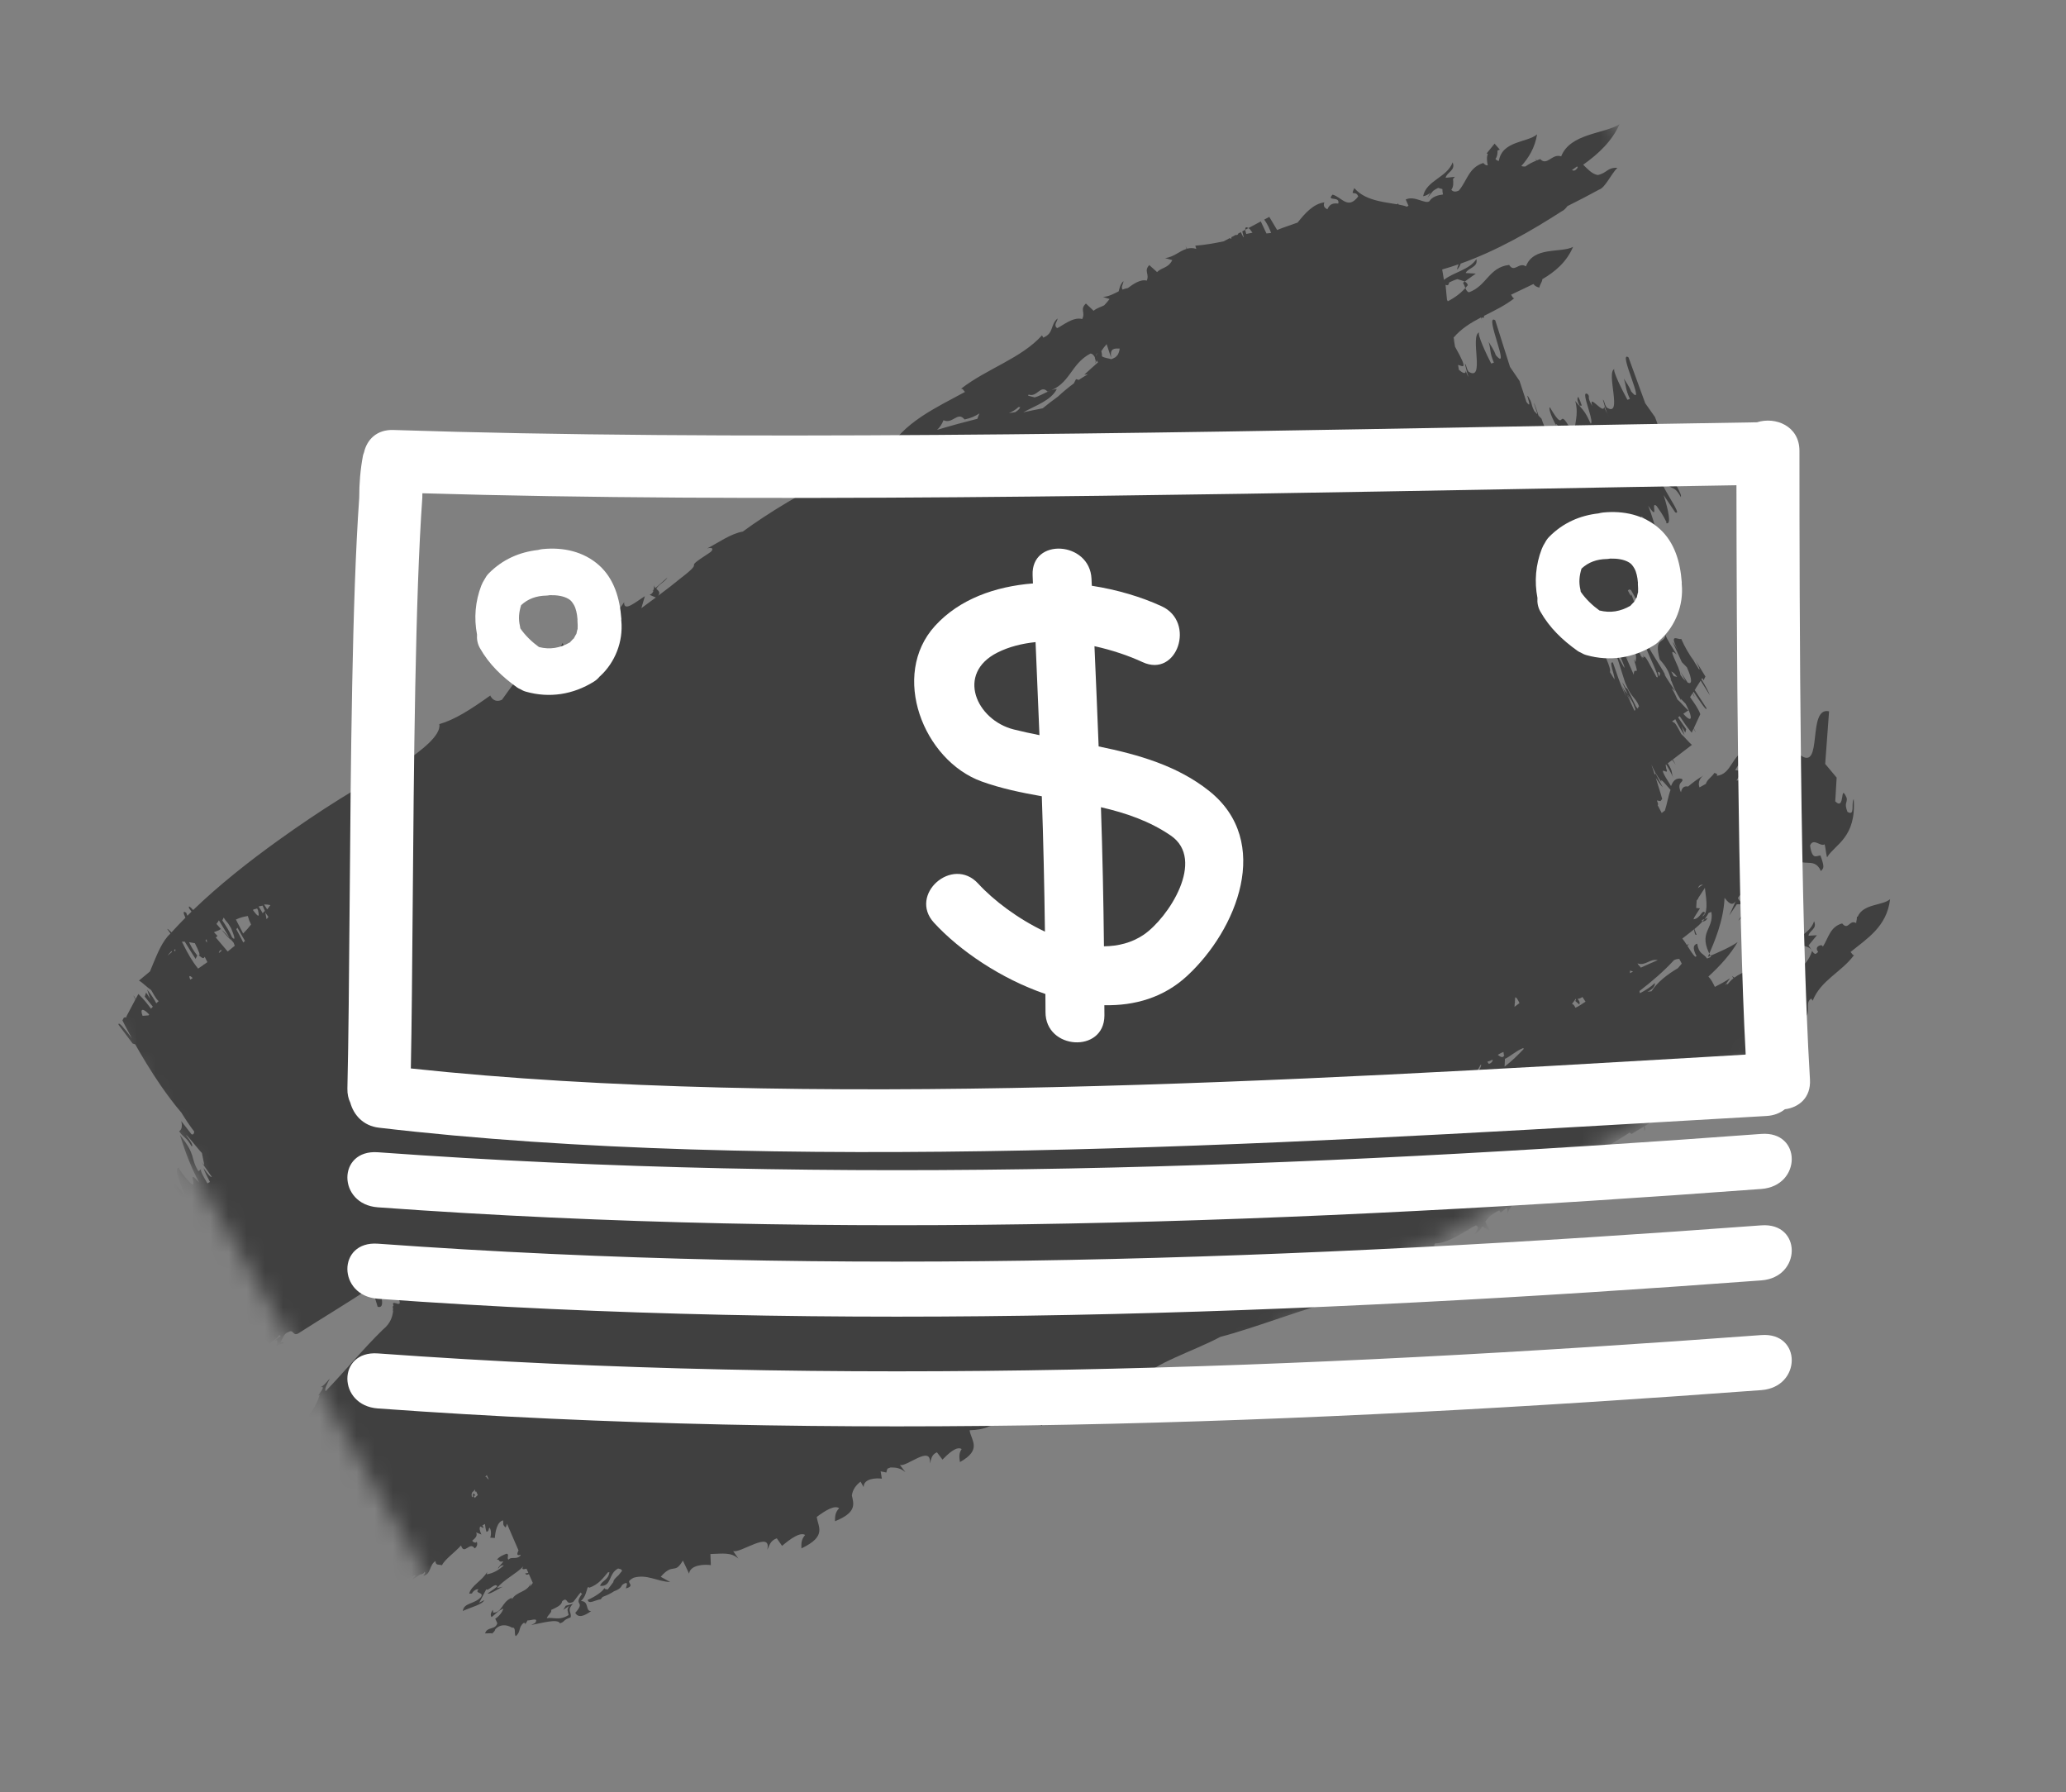
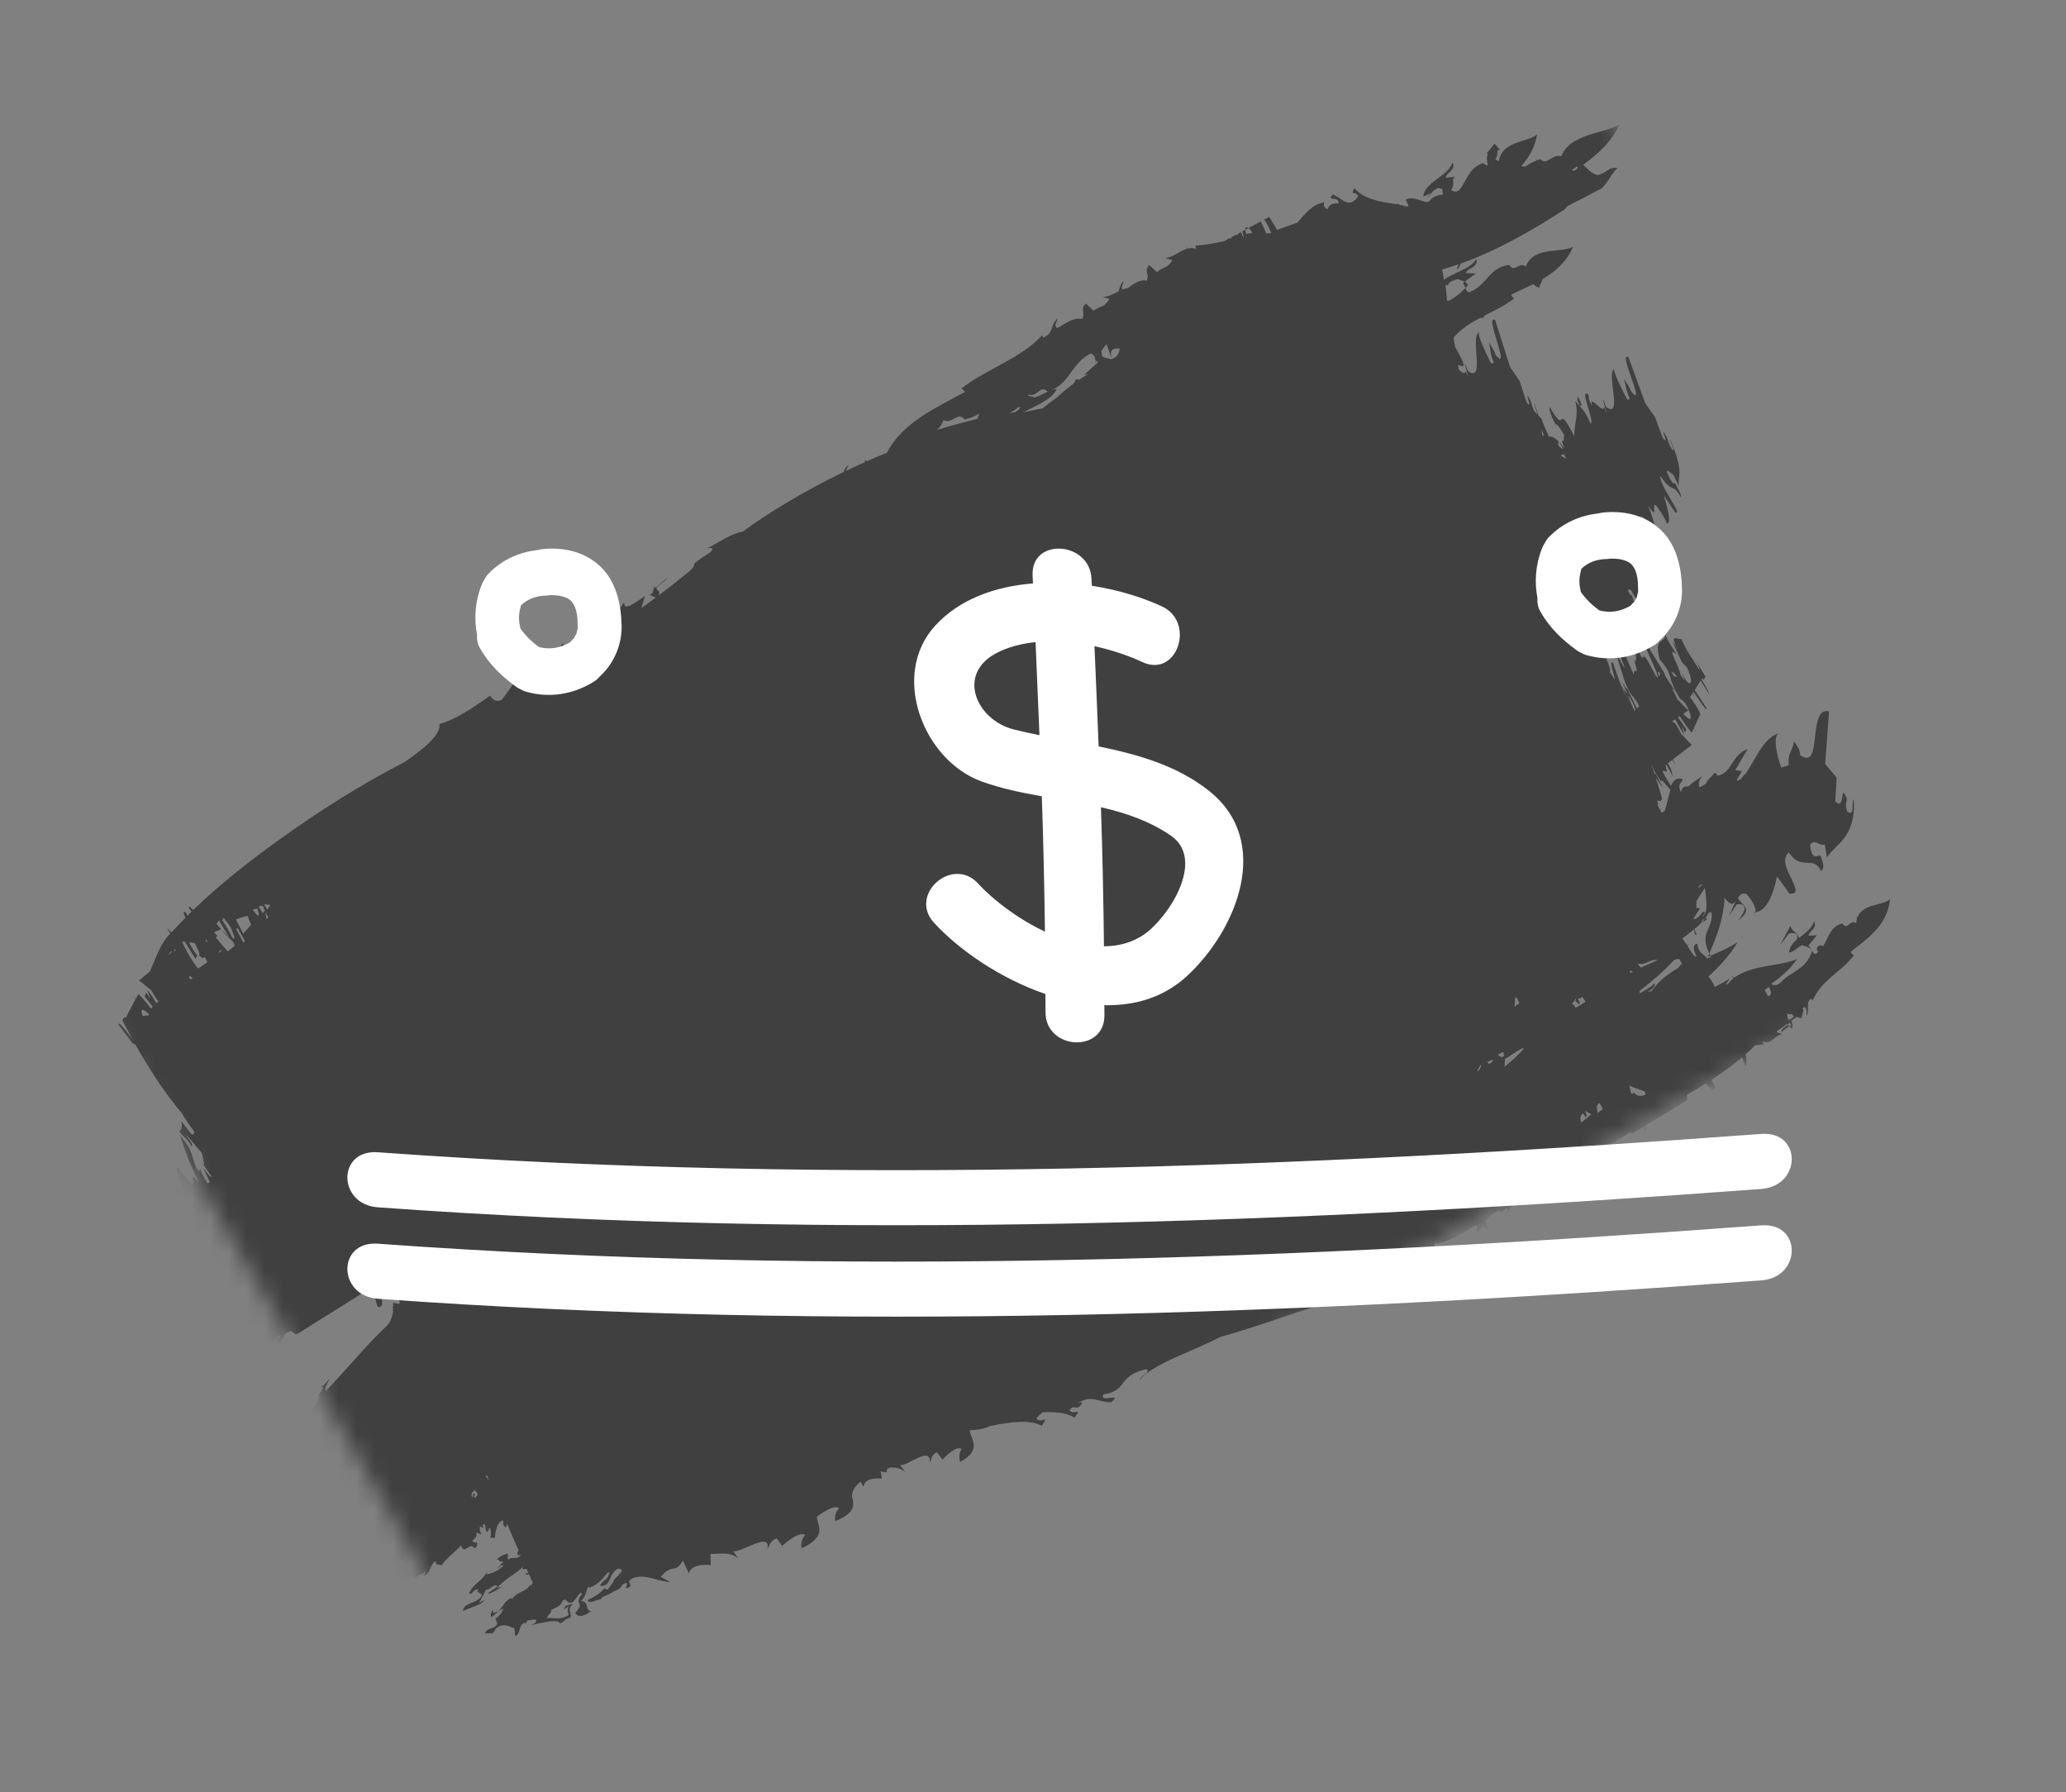
<svg xmlns="http://www.w3.org/2000/svg" width="113" height="98" viewBox="0 0 113 98" fill="none">
  <rect x="0" y="0" width="113" height="98" fill="#808080" stroke="none" />
  <mask id="mask0_0_9803" style="mask-type:alpha" maskUnits="userSpaceOnUse" x="1" y="0" width="112" height="97">
    <path fill-rule="evenodd" clip-rule="evenodd" d="M112.319 48.315L29.181 96.315L1.681 48.684L84.819 0.684L112.319 48.315Z" fill="white" />
  </mask>
  <g mask="url(#mask0_0_9803)">
    <path opacity="0.501" fill-rule="evenodd" clip-rule="evenodd" d="M25.794 81.725C25.798 81.692 25.807 81.655 25.826 81.61C25.889 81.559 25.94 81.504 25.989 81.447C25.985 81.498 25.981 81.547 25.986 81.607C26.038 81.459 26.073 81.635 26.133 81.758C26.075 81.805 26.021 81.861 25.971 81.921C25.969 81.919 25.968 81.917 25.966 81.915C25.979 81.903 25.99 81.89 26.004 81.879C25.989 81.889 25.971 81.895 25.953 81.899C25.9 81.833 25.881 81.783 26.001 81.777C25.817 81.516 25.898 81.792 25.846 81.878C25.828 81.865 25.813 81.848 25.803 81.825C25.8 81.792 25.797 81.76 25.794 81.725ZM26.626 80.664C26.661 80.742 26.695 80.821 26.733 80.904C26.681 80.876 26.635 80.832 26.589 80.75C26.568 80.752 26.552 80.763 26.532 80.768C26.564 80.732 26.595 80.698 26.626 80.664ZM21.614 70.603C21.674 70.694 21.741 70.791 21.82 70.904C21.814 71.038 21.654 70.856 21.476 70.64C21.527 70.618 21.573 70.606 21.614 70.603ZM11.343 52.613C11.29 52.651 11.242 52.687 11.186 52.726C11.157 52.732 11.132 52.746 11.116 52.775C11.025 52.837 10.933 52.901 10.836 52.967C10.5 52.554 10.279 52.146 10.054 51.703C10.04 51.664 10.004 51.597 9.961 51.521C9.956 51.512 9.952 51.504 9.947 51.495C10 51.494 10.053 51.492 10.106 51.495C10.308 51.816 10.511 52.156 10.697 52.435L10.789 52.251C10.552 51.954 10.446 51.738 10.341 51.523C10.445 51.54 10.551 51.559 10.658 51.578C10.874 52 10.999 52.299 10.846 52.224C11.161 52.477 11.126 52.396 11.197 52.321C11.255 52.441 11.3 52.532 11.343 52.613ZM10.41 53.569C10.295 53.327 10.376 53.327 10.54 53.48C10.497 53.509 10.454 53.539 10.41 53.569ZM9.563 52.023C9.55 52.004 9.535 51.981 9.521 51.961C9.542 51.939 9.563 51.918 9.585 51.895L9.597 51.992L9.563 52.023ZM9.158 52.264C9.221 52.184 9.293 52.099 9.376 52.009C9.387 52.025 9.394 52.038 9.406 52.056L9.158 52.264ZM14.064 49.679C14.081 49.713 14.094 49.741 14.112 49.778C14.233 50.267 14.059 50.062 13.846 49.786L13.848 49.74C13.923 49.719 13.994 49.699 14.064 49.679ZM51.605 22.979C52.109 23.214 52.376 22.467 52.757 22.938C53.091 22.871 53.35 22.753 53.569 22.607C53.528 22.702 53.491 22.801 53.457 22.902C52.765 23.075 52.026 23.275 51.255 23.507C51.402 23.365 51.524 23.195 51.605 22.979ZM68.361 12.531C68.413 12.601 68.46 12.666 68.504 12.726C68.392 12.748 68.279 12.771 68.165 12.795C68.03 12.391 68.154 12.353 68.361 12.531ZM86.297 9.154C86.159 9.369 86.061 9.344 85.977 9.3C86.072 9.235 86.167 9.168 86.26 9.099L86.297 9.154ZM79.716 15.263C79.931 15.348 80.223 15.36 80.283 15.592C79.939 16.022 79.57 16.278 79.186 16.476C79.171 16.447 79.157 16.419 79.142 16.39C79.115 16.108 79.089 15.837 79.064 15.574C79.207 15.638 79.242 15.559 79.261 15.446C79.409 15.376 79.559 15.305 79.716 15.263ZM89.072 35.325C89.094 35.36 89.114 35.387 89.131 35.399L89.09 35.325L89.194 35.324C89.237 35.392 89.279 35.458 89.329 35.541C89.366 35.574 89.396 35.595 89.422 35.608C89.541 35.992 89.458 36.078 89.453 36.212L89.357 36.034C89.732 37.203 89.359 36.326 89.36 36.904L88.873 35.791C88.921 35.867 88.978 35.949 89.046 36.041C88.86 35.722 88.737 35.497 88.652 35.329L89.072 35.325ZM88.828 36.501C88.744 36.343 88.441 35.839 88.325 35.55L88.887 37.326C89.214 38.102 89.31 38.023 89.558 38.424C89.602 38.51 89.631 38.578 89.652 38.633C89.623 38.636 89.596 38.662 89.59 38.756C89.562 38.734 89.529 38.702 89.491 38.661L89.026 37.695C88.948 37.608 88.921 37.598 88.924 37.632C88.871 37.525 88.808 37.416 88.716 37.298L89.228 38.389C89.124 38.214 88.83 37.749 88.704 37.48L88.949 38.099C88.584 37.394 88.376 36.648 88.216 36.227C87.971 36.143 88.316 36.881 88.309 37.163C88.225 37.02 88.14 36.879 88.053 36.745C88.128 36.644 87.909 36.113 87.618 35.468C87.679 35.419 87.745 35.373 87.804 35.322L88.422 35.279C88.481 35.42 88.55 35.566 88.663 35.742C88.317 35.378 88.974 36.581 88.828 36.501ZM89.319 38.456L89.439 38.766C89.446 38.829 89.427 38.855 89.396 38.867C89.22 38.467 89.032 38.075 88.833 37.705C88.933 37.835 89.041 37.988 89.141 38.13C89.217 38.261 89.275 38.367 89.319 38.456ZM91.061 44.325C91.003 44.37 90.946 44.415 90.887 44.458C90.813 44.309 90.736 44.162 90.659 44.017C90.713 44.033 90.692 43.938 90.622 43.771L90.82 43.808L90.913 43.689C90.913 43.689 90.787 43.237 90.565 42.542C90.701 42.755 90.831 42.938 90.947 43.053C90.795 42.788 90.674 42.543 90.561 42.307L90.504 42.35C90.448 42.18 90.388 41.999 90.323 41.806C90.348 41.859 90.374 41.911 90.399 41.965C90.411 42.003 90.444 42.07 90.484 42.144C90.51 42.2 90.535 42.252 90.561 42.307L90.572 42.299C90.646 42.421 90.738 42.567 90.87 42.764C90.778 42.456 91.196 43.014 91.371 43.193C91.246 43.523 91.18 43.961 91.061 44.325ZM92.868 48.57C92.915 48.439 92.998 48.366 93.14 48.381C93.038 48.437 92.948 48.5 92.868 48.57ZM93.109 50.121C93.139 50.046 93.233 49.985 93.254 49.909C93.082 49.7 93.024 50.231 92.623 50.271C92.644 50.233 92.662 50.191 92.678 50.147L92.979 49.672L92.772 49.653C92.784 49.517 92.792 49.377 92.799 49.241L92.889 49.132C92.889 49.132 92.887 49.124 92.884 49.111L93.25 48.551C93.361 49.385 93.416 49.949 93.109 50.121ZM93.105 50.404C93.086 50.369 93.083 50.338 93.088 50.31L93.393 50.201C93.349 50.292 93.293 50.37 93.105 50.404ZM93.583 52.328C93.512 52.357 93.441 52.387 93.369 52.417C93.163 52.113 92.921 52.198 92.83 51.604C92.644 51.654 92.538 51.813 92.794 52.289C92.771 52.3 92.747 52.307 92.726 52.32C92.608 52.228 92.457 51.984 92.296 51.731C92.318 51.69 92.348 51.652 92.369 51.611C92.336 51.635 92.299 51.657 92.264 51.681C92.182 51.552 92.098 51.426 92.015 51.322C92.205 51.171 92.434 51.003 92.659 50.818C92.688 50.996 92.693 51.148 92.794 51.121L92.678 50.804C92.992 50.546 93.287 50.253 93.453 49.922L93.605 49.867C93.765 50.85 92.819 50.936 93.583 52.328ZM96.705 54.484L96.519 54.128C96.599 54.077 96.677 54.024 96.754 53.97C96.862 54.202 96.955 54.408 96.705 54.484ZM97.742 55.417C97.844 55.472 97.935 55.477 98.016 55.453C98.036 55.506 98.076 55.554 98.127 55.596C98.031 55.663 97.935 55.728 97.837 55.794C97.789 55.683 97.744 55.563 97.742 55.417ZM97.406 56.452C97.495 56.119 97.723 56.184 97.865 55.929L97.981 56.043C97.8 56.164 97.61 56.298 97.406 56.452ZM14.51 49.896C14.576 49.998 14.631 50.072 14.682 50.138C14.648 50.181 14.614 50.224 14.58 50.267C14.559 50.149 14.54 50.031 14.51 49.896ZM14.615 49.731C14.569 49.652 14.509 49.558 14.444 49.458C14.565 49.456 14.679 49.469 14.79 49.494C14.732 49.573 14.675 49.65 14.615 49.731ZM60.038 19.305C59.989 19.352 59.974 19.399 59.974 19.445C59.967 19.434 59.959 19.425 59.953 19.412C59.978 19.37 60.005 19.338 60.03 19.297C60.032 19.3 60.035 19.301 60.038 19.305ZM60.527 18.82L60.773 19.559C60.695 19.025 60.959 19.053 61.241 19.061C61.23 19.187 61.191 19.301 61.134 19.405C61.096 19.446 61.056 19.487 61.019 19.529C60.943 19.571 60.866 19.612 60.785 19.642C60.615 19.589 60.412 19.577 60.271 19.486C60.278 19.391 60.26 19.295 60.236 19.202C60.328 19.059 60.425 18.932 60.527 18.82ZM89.118 59.371C89.361 59.478 89.647 59.556 89.962 59.69L90.002 59.832L90.017 59.845C89.805 59.949 89.605 59.996 89.383 59.767C89.327 59.781 89.277 59.798 89.224 59.813C89.18 59.649 89.138 59.495 89.118 59.371ZM87.398 60.861C87.289 60.541 87.346 60.397 87.472 60.322C87.575 60.444 87.628 60.551 87.654 60.655C87.567 60.722 87.481 60.791 87.398 60.861ZM86.487 61.386C86.418 61.198 86.413 61.027 86.562 60.895C86.575 60.898 86.588 60.902 86.602 60.907L86.746 61.137L86.734 60.975C86.761 60.993 86.787 61.012 86.814 61.035C86.79 60.961 86.754 60.894 86.724 60.825L86.719 60.757L87.038 60.937C86.852 61.085 86.671 61.236 86.487 61.386ZM78.478 65.778C78.431 65.754 78.392 65.736 78.353 65.718C78.498 65.607 78.613 65.519 78.681 65.49C78.76 65.533 78.796 65.584 78.809 65.639L78.646 65.735C78.664 65.757 78.676 65.776 78.691 65.797C78.548 65.88 78.385 65.956 78.222 66.007C78.24 65.837 78.312 65.742 78.478 65.778ZM55.705 22.259L55.801 22.264C55.758 22.384 55.645 22.462 55.527 22.54C55.416 22.556 55.298 22.574 55.18 22.592C55.376 22.508 55.558 22.403 55.705 22.259ZM89.152 53.219C89.152 53.171 89.154 53.123 89.154 53.075L89.321 53.126C89.264 53.156 89.207 53.187 89.152 53.219ZM80.756 64.253L80.829 64.6C80.751 64.531 80.683 64.458 80.62 64.383C80.666 64.339 80.71 64.296 80.756 64.253ZM82.293 58.329L82.313 57.901C82.597 57.778 82.913 57.468 83.303 57.315L83.348 57.352C83.037 57.682 82.707 58.012 82.293 58.329ZM82.835 55.06L82.853 54.82C82.86 54.818 82.866 54.816 82.873 54.814C82.864 54.804 82.863 54.791 82.856 54.78L82.874 54.542C82.941 54.519 83.024 54.677 83.109 54.853C83.023 54.92 82.931 54.99 82.835 55.06ZM81.92 57.684C82.018 57.623 82.119 57.564 82.235 57.528L82.252 57.685C82.261 57.684 82.27 57.676 82.279 57.674C82.239 57.874 82.091 57.818 81.92 57.684ZM81.435 58.18C81.409 58.14 81.38 58.1 81.347 58.062C81.45 58.032 81.55 57.992 81.646 57.942C81.642 58.044 81.584 58.129 81.435 58.18ZM81.017 58.227C80.993 58.36 80.934 58.494 80.825 58.589C80.824 58.561 80.824 58.535 80.824 58.507C80.879 58.414 80.931 58.321 80.981 58.228C80.993 58.228 81.005 58.228 81.017 58.227ZM86.377 54.927C86.434 54.812 86.369 54.72 86.287 54.621C86.382 54.617 86.467 54.577 86.552 54.519C86.606 54.607 86.666 54.693 86.72 54.776C86.522 54.901 86.34 55.04 86.168 55.108C86.119 54.999 86.059 54.915 85.979 54.895C86.057 54.798 86.129 54.703 86.188 54.613C86.189 54.613 86.19 54.613 86.191 54.613C86.231 54.85 85.981 54.572 86.377 54.927ZM81.491 63.955C81.562 64.438 81.131 64.492 80.842 64.233C81.019 64.098 81.207 63.965 81.392 63.832C81.427 63.865 81.462 63.902 81.491 63.955ZM89.563 52.681C90.01 52.837 90.225 52.411 90.673 52.504C90.369 52.635 90.056 52.769 89.748 52.914C89.703 52.843 89.6 52.775 89.563 52.681ZM59.882 19.533C59.881 19.643 59.98 19.748 59.895 19.877C59.946 19.823 59.971 19.766 59.986 19.708C60.008 19.744 60.029 19.781 60.056 19.815C59.806 20.04 59.551 20.257 59.305 20.489L59.511 20.461C59.339 20.56 59.171 20.663 59.006 20.774L58.852 20.733L58.735 20.965C58.432 21.188 58.141 21.43 57.862 21.689C57.579 21.893 57.301 22.106 57.031 22.327C56.62 22.408 56.262 22.482 55.965 22.549C56.654 22.166 57.482 21.905 57.805 21.271C57.404 21.3 57.024 21.606 56.592 21.732C56.479 21.695 56.351 21.673 56.235 21.639C56.241 21.617 56.25 21.599 56.256 21.576C56.735 21.746 56.909 21.005 57.297 21.415C58.546 21.022 58.537 19.911 59.641 19.334C59.754 19.337 59.819 19.424 59.882 19.533ZM79.219 65.552C79.208 65.529 79.198 65.502 79.186 65.48L79.146 65.504C79.241 65.295 79.328 65.095 79.564 64.888C79.665 65.004 79.743 65.123 79.801 65.247C79.609 65.343 79.414 65.445 79.219 65.552ZM91.85 52.438L91.985 52.696C91.912 52.777 91.842 52.859 91.775 52.942C91.179 53.296 90.656 53.704 90.326 54.208C90.252 54.209 90.178 54.223 90.106 54.242C90.339 54.112 90.535 53.969 90.513 53.758C90.287 53.974 90.003 54.153 89.694 54.316L89.671 54.193C90.372 53.654 91.019 53.094 91.562 52.502C91.65 52.461 91.744 52.433 91.85 52.438ZM14.362 49.523C14.409 49.626 14.455 49.727 14.488 49.81C14.448 49.852 14.407 49.894 14.367 49.936C14.295 49.803 14.218 49.682 14.143 49.569C14.219 49.551 14.292 49.535 14.362 49.523ZM13.632 50.335C13.666 50.418 13.7 50.486 13.733 50.555C13.61 50.717 13.465 50.883 13.298 51.049L12.903 50.285C13.107 50.184 13.342 50.122 13.555 50.091L13.632 50.335ZM13.306 51.541C13.185 51.297 13.054 51.048 12.922 50.812C12.943 50.785 12.962 50.757 12.987 50.733C13.137 51.004 13.274 51.239 13.399 51.452C13.367 51.482 13.338 51.511 13.306 51.541ZM12.699 51.267C12.538 50.912 12.366 50.643 12.16 50.33C12.184 50.285 12.209 50.233 12.234 50.175C12.306 50.293 12.385 50.4 12.473 50.49L12.639 50.756C12.773 51.092 12.936 51.498 12.699 51.267ZM11.839 50.521C11.881 50.475 11.925 50.412 11.972 50.327C12.238 50.775 12.496 51.18 12.645 51.426C12.407 51.188 12.121 50.856 11.839 50.521ZM12.841 51.717C12.707 51.829 12.577 51.934 12.454 52.033L11.803 51.266L11.896 51.18L11.702 50.979C11.843 50.905 11.95 50.904 12.069 50.805C12.253 50.95 12.484 51.185 12.779 51.553C12.803 51.612 12.824 51.666 12.841 51.717ZM11.965 52.122C11.995 52.035 12.006 51.917 12.139 51.974C12.078 52.026 12.021 52.075 11.965 52.122ZM11.241 51.436C11.261 51.407 11.281 51.379 11.3 51.355C11.311 51.43 11.319 51.498 11.325 51.548C11.301 51.514 11.27 51.474 11.241 51.436ZM8.124 55.525L7.798 55.55C7.629 55.108 7.854 55.145 8.161 55.478C8.15 55.495 8.135 55.509 8.124 55.525ZM89.487 35.42C89.5 35.404 89.504 35.376 89.502 35.334C89.564 35.474 89.679 35.712 89.878 36.109L89.487 35.42ZM84.317 23.481C84.363 23.598 84.408 23.712 84.452 23.824C84.419 23.817 84.385 23.809 84.353 23.801C84.347 23.706 84.336 23.601 84.317 23.481ZM85.535 24.833C85.579 24.915 85.621 24.996 85.661 25.074C85.591 25.034 85.5 24.989 85.381 24.939C85.386 24.869 85.443 24.837 85.535 24.833ZM89.76 28.344C89.757 28.334 89.758 28.331 89.756 28.323C89.766 28.343 89.776 28.358 89.786 28.379C89.784 28.339 89.776 28.29 89.764 28.236C89.825 28.234 90.013 28.451 90.035 28.386C90.081 28.461 90.169 28.62 90.24 28.747C90.247 28.815 90.251 28.879 90.257 28.945C90.231 28.905 90.207 28.866 90.176 28.817C90.095 28.776 90.118 28.993 89.76 28.344ZM90.796 36.798C90.794 36.886 90.775 36.945 90.746 36.988C90.637 36.713 90.683 36.687 90.796 36.798ZM91.404 36.717C91.53 36.765 91.631 36.873 91.735 37.022C91.673 37.006 91.601 36.978 91.549 36.976C91.506 36.9 91.46 36.818 91.404 36.717ZM17.447 84.461C17.512 84.579 17.425 84.603 17.428 84.682C17.571 84.886 17.491 84.449 17.73 84.52L17.631 84.924L17.886 85.042L17.649 85.94C18.202 85.818 17.953 84.89 18.5 84.956C18.478 85.058 18.57 85.081 18.616 85.126C18.676 84.95 18.822 84.866 18.815 84.682L19.011 84.575C19.076 84.693 19.165 85.019 18.964 85.127C19.143 85.03 19.289 84.899 19.422 84.756C19.728 85.175 20.011 85.556 20.253 85.876C20.183 85.888 20.122 85.881 20.079 85.82C20.015 85.888 19.975 85.899 20.058 86.065C20.139 86.044 20.266 85.906 20.285 86.141C20.186 86.299 20.04 86.202 19.936 86.281C19.918 86.232 19.918 86.046 19.894 86.105C19.68 86.372 19.165 86.661 19.155 87.248C19.23 87.15 19.148 86.984 19.329 86.991C19.393 87.108 19.312 87.129 19.318 87.207C19.459 87.412 19.369 86.981 19.597 87.058L19.517 87.451L19.761 87.576L19.568 88.449C20.085 88.347 19.819 87.428 20.337 87.511C20.32 87.61 20.408 87.636 20.453 87.682C20.503 87.512 20.635 87.434 20.625 87.256C20.663 87.243 20.708 87.216 20.756 87.181L20.806 87.155C20.871 87.272 20.966 87.595 20.78 87.694C21.43 87.346 21.583 86.482 22.345 86.319C22.403 86.358 22.299 86.437 22.368 86.446C22.415 86.328 22.513 86.17 22.466 86.102C22.484 86.151 22.519 86.248 22.467 86.289C22.552 86.191 22.648 86.152 22.744 86.132C22.706 86.164 22.68 86.203 22.674 86.253L22.662 86.201L22.52 86.394C22.629 86.323 22.824 86.22 22.958 86.103C23.077 86.091 23.177 86.066 23.227 85.939C23.321 86.075 23.117 86.126 23.175 86.164C23.57 86.092 23.487 85.555 23.818 85.366C23.825 85.629 24.011 85.531 24.168 85.597C24.335 85.262 24.886 84.887 25.216 84.511C25.399 85.077 25.68 84.262 25.961 84.67C26.054 84.621 26.152 84.463 26.07 84.297C26.064 84.406 25.866 84.347 25.831 84.25C25.947 84.142 26.144 84.013 26.044 83.799L26.33 83.913C26.249 83.748 26.19 83.527 26.28 83.475L26.282 83.474C26.53 83.637 26.436 83.527 26.385 83.412C26.431 83.387 26.477 83.362 26.524 83.339C26.547 83.501 26.563 83.639 26.608 83.764C26.771 83.723 26.695 83.636 26.77 83.537C26.875 83.644 26.871 83.938 26.814 84.085L27.064 84.103C27.091 83.75 27.188 83.22 27.513 83.139C27.555 83.315 27.462 83.364 27.655 83.529C27.686 83.483 27.706 83.403 27.73 83.324C27.94 83.811 28.153 84.305 28.36 84.781C28.275 84.95 28.244 85.094 28.465 85.022C28.469 85.031 28.474 85.041 28.478 85.051C28.249 85.321 27.973 85.09 27.806 85.293C27.7 85.165 27.885 85.003 27.708 84.961C27.471 85.057 27.313 85.121 27.173 85.294C27.375 85.24 27.2 85.456 27.525 85.38C27.464 85.521 27.201 85.714 27.253 85.778C27.324 85.693 27.35 85.595 27.56 85.595C27.306 85.843 26.999 86.027 26.629 86.091C26.621 86.052 26.633 86.002 26.65 85.951C26.396 86.427 25.763 86.707 25.664 87.148L25.814 87.138C25.864 87.003 26.053 86.882 26.173 86.911C25.919 87.159 26.535 87.05 26.29 87.352C25.93 87.729 25.367 87.643 25.313 88.096C25.744 87.891 26.397 87.74 26.483 87.502L26.21 87.643L26.596 86.91C26.702 87.039 27.08 86.511 27.203 86.748C27.018 86.91 26.826 87.017 26.676 87.136C26.772 87.212 27.266 86.866 27.503 86.769L27.178 86.845C27.563 86.371 28.231 86.069 28.628 85.648C28.488 85.853 28.641 85.817 28.798 85.782C28.832 85.859 28.865 85.935 28.898 86.009C28.797 86.05 28.674 86.021 28.734 86.035C28.771 86.141 28.843 86.119 28.928 86.076C29.003 86.246 29.075 86.408 29.143 86.562C29.083 86.641 29.028 86.713 28.982 86.768L29.036 86.574C28.826 87.092 28.262 87.006 27.998 87.458C27.989 87.404 28.024 87.361 27.945 87.394C27.434 87.631 27.481 88.159 26.98 88.191L26.952 88.031C26.928 88.066 26.761 88.308 26.892 88.428C27.191 88.191 27.217 88.094 27.532 87.965C27.482 88.155 27.279 88.406 27.088 88.517L27.201 88.762C27.097 89.15 26.638 88.935 26.534 89.321L26.912 89.311C26.91 89.326 26.89 89.345 26.877 89.363C26.993 89.264 27.088 89.168 27.087 89.095C27.447 88.719 27.862 88.923 28.004 89.007C28.25 88.965 28.101 89.343 28.208 89.471C28.506 89.235 28.338 88.987 28.637 88.75C28.761 88.727 28.733 88.825 28.698 88.869L28.864 88.599C28.918 88.664 29.508 88.393 29.271 88.749C29.218 88.771 29.131 88.831 29.054 88.861C29.606 88.766 30.502 88.494 30.627 88.769C30.909 88.683 30.767 88.597 31.208 88.446C31.285 88.155 30.977 88.08 31.337 87.703L30.943 87.808C30.893 87.884 30.861 87.964 30.801 88.037L31.144 87.81C30.969 88.026 31.066 88.101 31.102 88.317C30.566 88.65 30.23 88.415 29.904 88.49C29.978 88.292 30.206 88.169 30.142 88.041C30.431 87.897 30.716 87.794 30.747 87.562C30.794 87.514 30.84 87.491 30.884 87.475C31.08 87.475 30.962 87.759 31.347 87.603C31.477 87.46 31.604 87.254 31.76 87.081C31.78 87.116 31.803 87.144 31.838 87.153C31.32 87.853 32.068 87.52 31.463 88.198C31.64 88.498 31.957 88.369 32.334 88.1C31.999 88.121 32.244 87.561 31.777 87.551C32.038 87.297 32.065 87.027 32.139 86.809C32.16 86.801 32.181 86.79 32.204 86.784L32.224 86.826C32.743 86.644 32.983 86.3 33.246 85.985L33.331 85.967C33.28 86.42 32.902 86.43 32.823 86.721C33.467 86.773 33.261 86.052 33.808 85.772C33.978 85.8 34.028 85.85 34.016 85.912C33.954 85.984 33.892 86.059 33.831 86.139C33.697 86.261 33.546 86.395 33.545 86.517C33.445 86.654 33.343 86.79 33.239 86.923C33.202 86.894 33.07 86.933 33.053 86.828C33.035 86.98 32.543 87.325 32.147 87.486C32.191 87.756 32.571 87.486 32.86 87.453C32.891 87.402 32.929 87.362 32.967 87.323C33.244 87.219 33.436 87.118 33.59 87.013C33.778 86.947 33.944 86.864 34.025 86.678C34.05 86.659 34.075 86.639 34.103 86.619C34.454 86.418 34.2 86.849 34.242 86.859C34.727 86.719 34.32 86.569 34.425 86.439C34.47 86.396 34.51 86.367 34.551 86.335C34.588 86.315 34.618 86.296 34.659 86.275C35.39 86.069 35.913 86.475 36.655 86.511L36.138 86.225C36.847 85.415 36.875 86.141 37.351 85.338L37.69 86.053C37.749 85.566 38.527 85.537 38.879 85.586L38.855 84.981C39.557 84.956 39.983 84.879 40.385 85.228L40.096 84.814C40.456 84.983 42.233 83.646 41.965 84.746C42.075 84.561 42.103 84.255 42.487 84.12L42.775 84.533C43.229 84.151 43.758 83.766 44.038 83.937C43.815 84.187 43.824 84.43 43.835 84.672C45.252 83.995 44.736 83.496 44.673 82.951C45.124 82.614 45.637 82.29 45.898 82.474C45.671 82.706 45.67 82.947 45.671 83.186C46.882 82.699 46.693 82.239 46.592 81.775L46.594 81.775C46.635 81.459 46.813 81.219 47.068 81.02L47.237 81.32C47.229 80.848 47.915 80.815 48.233 80.859L48.167 80.458L48.479 80.523C48.492 80.447 48.514 80.378 48.541 80.311C48.597 80.29 48.653 80.268 48.709 80.246C49.017 80.242 49.263 80.285 49.522 80.503L49.215 80.104C49.553 80.265 50.963 78.958 50.859 80.025C50.934 79.846 50.922 79.549 51.246 79.418L51.55 79.817C51.907 79.447 52.33 79.073 52.598 79.239C52.431 79.482 52.468 79.717 52.506 79.951C53.732 79.266 53.115 78.77 53.032 78.214C53.039 78.212 53.047 78.211 53.054 78.21C53.395 78.198 53.776 78.159 54.153 77.98C55.192 77.768 56.319 77.601 56.979 77.967C57.451 77.276 56.86 77.912 56.686 77.556C56.806 77.424 56.917 77.317 57.023 77.229C57.707 77.194 58.347 77.248 58.77 77.524C59.259 76.877 58.656 77.46 58.501 77.097C58.552 77.046 58.6 77.002 58.649 76.959C58.758 76.969 58.872 76.972 58.994 76.957C59.31 76.654 59.172 76.672 58.964 76.717C59.702 76.248 60.109 76.709 60.778 76.677C61.459 76.095 60.095 76.779 60.357 76.247C61.725 76.042 61.071 75.246 62.701 74.867C62.97 75.053 62.402 75.219 62.328 75.457C63.155 74.517 65.241 73.911 66.752 73.103C68.685 72.607 71.371 71.523 73.644 70.966L73.604 70.785C74.67 70.807 75.415 69.978 76.515 69.698L75.907 69.688C76.004 69.577 76.1 69.492 76.194 69.417C76.292 69.413 76.377 69.361 76.444 69.243C76.588 69.158 76.732 69.09 76.88 69.02C77.138 69.284 77.37 69.472 77.446 69.203L77.237 68.835C77.306 68.793 77.377 68.748 77.449 68.695L78.025 69.004C78.105 68.942 78.165 68.886 78.211 68.836C78.481 68.855 78.503 68.523 78.448 68.069C78.464 68.045 78.481 68.021 78.501 67.994C79.036 68.003 79.769 67.569 80.262 67.271C80.28 67.281 80.295 67.296 80.313 67.304C80.307 67.285 80.306 67.267 80.3 67.248C80.49 67.133 80.641 67.042 80.725 67.01C81.033 67.133 80.619 67.428 80.585 67.606C80.847 67.412 80.975 67.232 81.082 67.058C81.242 67.176 81.389 67.287 81.469 67.261C81.365 67.079 81.293 66.933 81.24 66.808C81.377 66.601 81.561 66.4 82.003 66.19L82.081 66.31C82.191 66.214 82.314 66.126 82.429 66.033C82.448 66.153 82.46 66.285 82.456 66.449C82.444 66.153 82.703 66.037 82.739 65.786C83.067 65.538 83.409 65.297 83.77 65.066C83.81 65.111 83.852 65.163 83.897 65.23C83.889 65.148 83.87 65.082 83.847 65.02C84.057 64.886 84.274 64.756 84.492 64.626L88.291 62.994C88.142 62.965 87.972 62.863 87.798 62.755C88.258 62.49 88.705 62.215 89.138 61.931C89.169 61.959 89.199 61.986 89.233 62.014L89.912 61.604L89.939 61.832C89.995 61.793 89.986 61.696 89.96 61.577L92.248 60.19C92.283 60.077 92.286 59.972 92.269 59.871C92.624 59.666 92.974 59.456 93.316 59.24C93.503 59.527 93.679 59.67 93.822 59.483L93.612 59.05C94.209 58.662 94.775 58.255 95.285 57.823L95.482 58.326C95.546 58.149 95.532 57.91 95.478 57.655C95.658 57.495 95.834 57.334 95.998 57.166C96.156 57.14 96.314 57.117 96.472 57.108L96.391 56.945C96.927 57.16 97.025 56.595 97.479 56.561L97.173 56.437C97.175 56.423 97.178 56.414 97.181 56.401L97.738 55.998L98.002 56.252C98.084 56.086 98.029 55.964 97.975 55.826L98.282 55.603C98.356 55.651 98.452 55.683 98.547 55.683C98.511 55.526 98.728 55.233 98.584 55.16C98.63 55.11 98.668 55.071 98.696 55.062C98.889 55.228 98.778 55.401 98.82 55.548C99.003 55.233 98.729 54.814 99.067 54.605L99.145 54.724C99.584 53.6 100.723 53.161 101.407 52.228C101.331 52.24 101.292 52.136 101.216 52.059C102.093 51.338 103.203 50.684 103.378 49.171C102.967 49.533 101.903 49.408 101.602 50.138C101.589 50.134 101.577 50.13 101.565 50.126L101.556 50.275C101.541 50.337 101.529 50.404 101.524 50.477C101.141 50.267 101.1 50.909 100.756 50.497C100.088 50.682 100.013 51.291 99.701 51.768C99.689 51.731 99.662 51.702 99.607 51.684C99.317 51.741 99.336 51.919 99.445 52.054C99.4 52.093 99.359 52.134 99.305 52.168C99.152 52.147 99.074 51.895 98.919 51.699L99.376 51.143L98.915 51.169C98.951 50.877 99.412 50.807 99.22 50.375C99.091 50.811 98.714 51.036 98.385 51.294C98.359 51.017 97.932 50.879 97.935 50.607L97.361 51.689L97.852 51.04C98.324 50.969 98.362 51.159 98.263 51.391C98.056 51.571 97.888 51.778 97.848 52.087C98.116 52.068 98.306 51.795 98.574 51.686C98.766 51.767 98.996 51.774 99.112 52C98.776 53.042 98.014 53.074 97.413 53.703C97.273 53.85 97.035 53.946 96.876 53.8C97.43 53.421 97.92 52.981 98.292 52.445C97.428 52.833 95.805 52.755 94.86 53.462C94.809 53.422 94.763 53.388 94.726 53.366C94.743 53.401 94.775 53.447 94.81 53.499C94.688 53.596 94.58 53.709 94.487 53.837C94.48 53.821 94.477 53.805 94.468 53.788C94.427 53.82 94.391 53.85 94.352 53.874C94.447 53.749 94.539 53.622 94.624 53.493C94.386 53.657 94.102 53.813 93.794 53.968C93.699 53.771 93.595 53.558 93.44 53.402C94.078 52.82 94.638 52.201 95.04 51.518C94.619 51.808 94.033 52.058 93.414 52.325C93.757 51.529 94.266 50.39 94.325 49.094C94.656 49.543 94.804 49.458 94.936 49.276L94.58 50.063L94.992 49.453C95.794 49.362 95.255 50.095 95.076 50.34C95.987 49.627 95.159 49.466 95.055 49.097C95.165 48.935 95.296 48.794 95.537 48.902C95.691 49.109 95.939 49.334 96.037 49.812L95.927 49.892C96.608 49.896 96.993 48.928 97.192 47.923L97.881 48.87C98.941 48.934 97.035 47.246 97.844 46.618C98.516 47.655 99.194 46.732 99.596 47.635C99.728 47.469 99.823 47.482 99.572 46.787C99.382 46.76 99.12 47.094 99.002 46.233C99.189 45.794 99.571 46.322 99.798 46.17C99.856 46.366 99.914 47.03 99.953 46.847C100.386 46.166 101.54 45.781 101.387 43.696C101.236 43.955 101.483 44.65 101.046 44.396C100.855 43.897 101.045 43.924 101.007 43.64C100.607 42.733 100.952 44.383 100.379 43.822L100.455 42.522L99.829 41.774L100.041 38.897C98.818 38.618 99.733 42.227 98.455 41.285C98.467 40.953 98.246 40.752 98.125 40.535C98.053 41.08 97.751 41.187 97.837 41.849L97.427 41.972C97.233 41.474 96.905 40.205 97.326 40.081C96.418 40.349 96.031 41.547 95.449 42.347C95.342 42.336 95.28 42.688 94.977 42.685L95.273 42.168L94.907 42.114L95.592 40.957C94.669 41.293 94.749 42.319 93.9 42.427C93.969 42.298 93.83 42.301 93.773 42.264C93.617 42.495 93.357 42.645 93.305 42.863L92.956 43.058C92.893 42.939 92.862 42.579 93.219 42.381C92.886 42.566 92.6 42.783 92.331 43.01C92.144 42.979 91.999 43.035 91.94 43.329C91.666 42.729 92.145 42.796 91.992 42.589C91.672 42.513 91.506 42.699 91.397 42.985C90.432 41.484 91.378 42.57 91.133 42.031L91.104 41.824L91.129 41.803C91.246 41.984 91.377 42.216 91.537 42.57C91.371 42.221 91.554 42.266 91.218 41.74L91.461 41.557C91.51 41.619 91.57 41.699 91.649 41.815C91.594 41.705 91.543 41.618 91.49 41.535L92.542 40.731C92.406 40.635 92.125 40.287 91.955 40.139C91.536 39.327 91.6 39.589 91.459 39.445L91.631 39.328C91.729 39.543 91.875 39.814 92.138 40.202L91.969 39.708L92.177 40.063L92.226 39.874C92.01 39.555 91.899 39.402 91.781 39.227L91.873 39.164C92.035 39.41 92.233 39.719 92.526 40.066L92.633 39.839L92.736 40.036C92.742 40.013 92.7 39.93 92.642 39.824L92.998 39.054C92.891 38.755 92.683 38.466 92.438 38.12L92.579 37.902L92.671 38.105C92.682 38.08 92.644 37.995 92.591 37.886L92.63 37.825C93.017 38.421 93.368 38.937 93.335 38.721L92.691 37.73L92.717 37.689L92.778 37.725C92.761 37.711 92.743 37.691 92.726 37.676L93.018 37.218L93.519 38.019C93.45 37.82 93.269 37.489 93.062 37.149L93.11 37.074L93.175 37.2L93.279 36.995L92.749 36.13C92.861 36.336 93.045 36.735 92.906 36.574C92.848 36.471 92.781 36.365 92.709 36.255L92.509 35.909L92.608 36.1C92.398 35.78 92.16 35.413 91.955 34.937C91.806 35.025 91.241 34.54 91.779 35.573C91.683 35.396 91.565 35.191 91.481 35.096L91.987 36.206L92.266 36.493C92.6 37.229 92.521 37.444 92.306 37.324C92.155 37.091 92.013 36.875 91.903 36.715L92.19 37.239C92.105 37.162 92.009 37.051 91.913 36.91C91.879 36.455 91.076 35.235 91.704 35.791C91.509 35.471 91.141 34.922 91.094 34.714C91.027 35.245 90.444 34.801 90.778 36.061C91.261 36.6 91.295 36.835 91.41 37.201C91.39 37.173 91.367 37.141 91.35 37.121L91.441 37.294C91.522 37.534 91.651 37.837 91.952 38.306L91.927 38.206L92.194 38.483C92.265 38.617 92.32 38.733 92.363 38.832L92.347 38.842C92.357 38.849 92.365 38.852 92.373 38.856C92.623 39.447 92.39 39.414 92.069 39.031L92.347 38.842C92.203 38.748 91.924 38.396 91.747 38.249C91.57 37.855 91.485 37.71 91.43 37.649C91.459 37.652 91.519 37.693 91.626 37.791C91.447 37.52 91.135 37.079 91.013 36.837C91.04 36.865 91.068 36.898 91.099 36.935C91.058 36.858 91.014 36.785 90.971 36.712C90.972 36.695 90.973 36.679 90.971 36.66C90.961 36.663 90.958 36.675 90.96 36.691C90.705 36.251 90.424 35.848 90.122 35.304C89.561 34.729 90.995 37.312 90.601 37.019C90.242 36.372 89.975 35.78 89.911 35.931L89.861 35.777C90.003 36.285 89.6 35.641 89.481 35.506C89.455 35.383 89.39 35.198 89.292 34.966C89.237 34.808 89.159 34.594 89.059 34.333C89.365 34.762 88.845 33.81 88.992 33.905C89.19 34.307 89.508 35.004 89.582 35.106C88.817 33.63 90.461 35.731 89.882 34.705C89.7 34.349 89.542 34.017 89.39 33.69C89.617 33.775 89.55 33.317 89.209 32.457C89.252 32.693 89.165 32.541 89.038 32.295C89.073 32.255 89.1 32.201 89.2 32.265C89.208 32.275 89.212 32.281 89.219 32.29L89.445 32.691C89.507 32.748 89.532 32.738 89.545 32.704C89.616 32.88 89.675 33.017 89.703 33.059C89.623 32.879 89.578 32.754 89.555 32.665C89.564 32.596 89.562 32.501 89.619 32.499C89.64 32.507 89.665 32.52 89.692 32.537L90.189 33.282C90.139 33.12 90.14 32.993 90.169 32.905C90.222 32.933 90.244 32.916 90.215 32.824C90.229 32.811 90.242 32.795 90.26 32.788C90.199 32.691 90.15 32.624 90.107 32.568C90.053 32.443 90.007 32.324 89.957 32.203C90.027 32.318 90.11 32.447 90.21 32.596C90.014 31.984 89.733 31.105 89.206 30.014C89.628 30.592 89.528 30.32 89.487 30.127C89.524 30.108 89.55 30.07 89.586 30.047C89.588 30.05 89.59 30.051 89.593 30.053C89.74 30.254 89.931 30.485 90.171 30.905L90.162 30.955C90.332 31.028 90.285 30.744 90.138 30.316C90.162 30.283 90.198 30.268 90.262 30.306L90.735 31.086C90.684 30.805 90.771 30.603 90.908 30.557C90.648 30.09 90.583 30.242 90.321 29.648C90.251 29.67 90.255 29.799 90.559 30.29C90.547 30.294 90.522 30.268 90.491 30.231C90.35 29.983 90.039 29.549 89.804 29.167L89.777 28.849C89.904 28.995 89.99 29.061 90.06 29.101C90.098 29.184 90.129 29.242 90.153 29.235L90.09 29.117C90.184 29.166 90.26 29.186 90.392 29.338C90.456 29.565 90.581 29.861 90.882 30.355C90.756 29.713 90.581 28.791 90.151 27.655C90.787 28.598 90.24 27.33 90.614 27.677C90.753 27.883 90.94 28.12 91.15 28.556L91.13 28.609C91.429 28.72 91.259 27.929 90.994 27.075L91.626 28.017C92.112 28.24 90.689 26.456 90.822 26.027C91.477 27.045 91.448 26.333 91.939 27.191C91.938 27.065 91.984 27.09 91.631 26.439C91.539 26.386 91.543 26.641 91.189 25.863C91.117 25.504 91.468 26.028 91.513 25.927C91.607 26.11 91.864 26.705 91.817 26.55C91.767 26.014 92.132 25.848 91.335 23.984C91.361 24.19 91.711 24.841 91.433 24.551C91.175 24.081 91.267 24.134 91.151 23.878C90.66 23.015 91.388 24.525 90.943 23.943L90.52 22.806L89.986 22.05L89.071 19.542C88.442 19.111 90.103 22.436 89.218 21.411C89.107 21.12 88.941 20.909 88.812 20.699C88.972 21.17 88.878 21.219 89.147 21.816L89.013 21.863C88.754 21.394 88.167 20.223 88.306 20.177C87.819 20.342 88.787 22.875 87.878 22.282C87.737 22.073 87.782 21.971 87.666 21.841C87.761 22.152 87.835 22.513 87.999 22.797C87.904 22.616 87.716 22.252 87.738 22.2C87.767 22.789 86.851 21.433 87.09 22.207C86.76 21.636 86.993 21.77 86.853 21.564C86.564 21.36 86.75 21.916 86.903 22.43C86.908 22.453 86.916 22.478 86.925 22.506C87.021 22.833 87.092 23.126 87.005 23.172C86.752 22.603 86.606 22.435 86.439 22.254C86.341 22.033 86.685 22.42 86.38 21.89L86.487 22.064L86.324 21.696C86.307 21.772 86.182 21.781 86.432 22.246C86.351 22.159 86.265 22.068 86.159 21.926C86.376 22.749 86.078 23.145 86.111 23.862C85.043 21.794 85.764 23.98 84.771 22.272C84.701 22.294 84.774 22.653 85.132 23.301C84.987 22.964 85.367 23.438 85.555 23.797C85.544 23.884 85.512 23.959 85.535 24.111C85.383 24.009 85.442 24.215 85.56 24.51C85.559 24.51 85.558 24.511 85.557 24.511L85.281 24.147C85.35 24.271 85.419 24.4 85.488 24.529C85.476 24.533 85.463 24.532 85.452 24.538C84.892 24.207 85.609 24.279 84.919 23.896C84.853 23.88 84.777 23.868 84.706 23.854C84.532 23.48 84.38 23.109 84.314 22.899L84.148 22.725C84.085 22.521 84.007 22.291 83.904 22.025C83.914 22.178 84.091 22.567 84.08 22.654L83.914 22.479C83.747 22.135 83.812 22.152 83.715 21.916C83.247 21.042 83.927 22.574 83.49 21.983L83.111 20.829L82.59 20.064L81.782 17.513C81.132 17.082 82.69 20.456 81.81 19.418C81.71 19.123 81.546 18.909 81.421 18.697C81.561 19.175 81.457 19.226 81.708 19.831L81.56 19.88C81.312 19.405 80.757 18.22 80.911 18.172C80.369 18.345 81.257 20.91 80.32 20.323C80.181 20.114 80.235 20.009 80.118 19.878C80.178 20.104 80.228 20.356 80.308 20.586C80.304 20.586 80.3 20.586 80.295 20.586C80.223 20.43 80.159 20.276 80.174 20.243C80.174 20.518 79.982 20.379 79.795 20.224C79.78 20.136 79.765 20.047 79.749 19.955C79.966 19.992 80.373 20.356 79.583 18.959C79.558 18.815 79.534 18.668 79.51 18.521C79.534 18.579 79.563 18.642 79.601 18.718C79.572 18.639 79.535 18.556 79.502 18.475L79.501 18.468C79.905 17.982 80.439 17.654 81.004 17.358C81.022 17.413 81.044 17.472 81.073 17.541C80.938 17.198 81.219 17.517 81.164 17.275C81.735 16.983 82.323 16.706 82.826 16.31C82.733 16.312 82.716 16.203 82.647 16.115C83.041 15.921 83.462 15.737 83.872 15.53C83.927 15.625 84.064 15.706 84.204 15.725C84.191 15.59 84.379 15.385 84.353 15.27C85.055 14.86 85.681 14.334 86.038 13.502C85.367 13.849 83.874 13.46 83.461 14.567C83.065 14.306 82.835 14.944 82.542 14.487C81.427 14.621 81.328 15.627 80.346 15.984C80.171 15.944 80.148 15.681 80.02 15.464L80.719 14.961L80.165 14.931C80.29 14.639 80.858 14.628 80.751 14.169C80.361 14.765 79.502 14.881 78.977 15.306C78.943 15.106 78.911 14.917 78.88 14.738C78.883 14.737 78.886 14.735 78.888 14.734C79.186 14.65 79.481 14.554 79.774 14.453C79.753 14.554 79.692 14.658 79.698 14.745C79.803 14.636 79.856 14.524 79.893 14.414C81.883 13.706 83.765 12.619 85.425 11.55C85.532 11.507 85.633 11.402 85.731 11.27C86.324 10.977 86.901 10.674 87.456 10.372C87.794 10.27 88.1 9.544 88.462 9.175C87.893 9.16 87.919 9.451 87.397 9.571C87.097 9.533 86.856 9.263 86.591 9.008C87.425 8.416 88.165 7.724 88.579 6.794C87.748 7.323 85.881 7.287 85.389 8.551C84.891 8.376 84.616 9.103 84.244 8.698C84.172 8.72 84.117 8.75 84.052 8.775C84.029 8.74 84.006 8.705 83.983 8.664L84.029 8.784C83.799 8.876 83.597 8.982 83.43 9.107C83.348 9.109 83.273 9.103 83.209 9.079C83.623 8.616 83.953 8.069 84.071 7.347C83.548 7.805 82.159 7.687 81.981 8.8C81.91 8.793 81.845 8.762 81.793 8.69C81.894 8.566 81.91 8.403 81.907 8.231C81.944 8.213 81.986 8.196 82.035 8.185L81.746 7.855L81.312 8.391C81.338 8.404 81.358 8.409 81.38 8.418C81.298 8.595 81.329 8.815 81.373 9.039C81.304 9.051 81.227 9.025 81.129 8.913C80.321 9.164 80.248 9.894 79.788 10.424C79.633 10.495 79.486 10.506 79.38 10.378C79.506 10.214 79.493 9.999 79.474 9.783L79.576 9.668L79.069 9.721C79.127 9.417 79.637 9.317 79.451 8.88C79.154 9.705 78.01 9.861 77.838 10.729C77.982 10.712 78.11 10.633 78.238 10.542L78.074 10.816L78.386 10.438C78.473 10.376 78.563 10.316 78.661 10.274C78.735 10.301 78.815 10.319 78.893 10.339C78.889 10.434 78.903 10.534 78.924 10.635C78.62 10.675 78.34 10.757 78.177 11.007C77.941 11.177 77.37 10.677 76.886 10.91L77.039 11.256C77.035 11.256 77.033 11.255 77.028 11.255C76.996 11.271 76.977 11.286 76.95 11.302C76.824 11.253 76.67 11.218 76.498 11.186L76.454 11.121L76.418 11.172C76.105 11.119 75.742 11.073 75.383 10.988L75.386 10.983L75.382 10.987C74.892 10.871 74.41 10.68 74.076 10.288C73.829 10.784 74.155 10.372 74.287 10.743C73.722 11.491 73.389 10.778 72.885 10.643C72.513 11.037 73.309 10.694 73.197 11.132C72.796 11.083 72.697 11.253 72.599 11.447C72.464 11.373 72.355 11.286 72.434 11.067C71.821 11.145 71.356 11.692 70.973 12.171C70.61 12.308 70.214 12.427 69.852 12.577C69.711 12.342 69.568 12.104 69.424 11.861C69.332 11.911 69.238 11.96 69.145 12.01C69.363 12.305 69.444 12.544 69.522 12.732C69.514 12.736 69.505 12.739 69.497 12.743C69.424 12.749 69.345 12.76 69.269 12.768C69.173 12.566 69.067 12.349 68.959 12.11C68.623 12.293 68.283 12.47 67.946 12.653C67.965 12.742 67.991 12.848 68.026 12.97L68.006 12.974L67.865 12.696C67.819 12.721 67.772 12.746 67.725 12.771C67.71 12.845 67.659 12.866 67.583 12.847C67.506 12.889 67.428 12.93 67.35 12.972C67.366 13.069 67.329 13.075 67.262 13.019C67.151 13.079 67.039 13.138 66.928 13.198C66.406 13.305 65.88 13.398 65.377 13.435L65.43 13.609C65.241 13.551 65.078 13.559 64.927 13.6C64.892 13.549 64.861 13.496 64.844 13.437C64.869 13.507 64.885 13.562 64.897 13.61C64.508 13.727 64.196 14.063 63.723 14.112L64.119 14.224C63.878 14.68 63.582 14.595 63.285 14.878L62.86 14.496C62.55 14.827 62.881 14.97 62.724 15.346C62.366 15.251 61.955 15.555 61.69 15.751C61.589 15.767 61.492 15.797 61.397 15.836C61.291 15.686 61.454 15.512 61.445 15.373C61.267 15.554 61.235 15.748 61.187 15.931C60.924 16.062 60.658 16.216 60.326 16.24L60.689 16.352C60.599 16.472 60.498 16.584 60.397 16.694C60.211 16.797 60.017 16.826 59.814 16.995L59.395 16.598C59.047 16.92 59.384 17.077 59.19 17.447C58.682 17.293 58.007 17.893 57.818 17.943C57.599 17.771 57.842 17.574 57.844 17.415C57.428 17.772 57.659 18.217 57.059 18.464L56.993 18.338C55.851 19.603 53.956 20.168 52.558 21.263C52.677 21.243 52.695 21.355 52.779 21.433C51.211 22.289 49.338 23.123 48.513 24.757C48.279 24.852 48.045 24.946 47.812 25.047C47.677 25.104 47.544 25.166 47.41 25.226C47.373 25.2 47.334 25.179 47.298 25.169C47.307 25.2 47.309 25.235 47.308 25.271C46.954 25.427 46.606 25.588 46.263 25.753C46.309 25.616 46.391 25.485 46.437 25.413C46.243 25.55 46.171 25.678 46.165 25.8C43.93 26.88 41.947 28.097 40.629 29.069C39.962 29.181 39.264 29.695 38.681 29.99C39.041 29.882 39.031 30.098 38.788 30.241C37.137 31.31 38.76 30.453 37.184 31.656C36.908 31.888 36.497 32.205 35.998 32.579C36.14 32.391 36.012 32.303 35.895 32.198C36.042 31.937 36.362 31.824 36.509 31.579L35.852 32.156C35.803 32.104 35.765 32.045 35.77 31.965C35.778 32.079 35.772 32.168 35.758 32.239L35.684 32.303L35.743 32.296C35.632 32.663 35.276 32.4 35.871 32.673C35.625 32.857 35.36 33.052 35.079 33.258L35.271 32.603C34.772 32.914 34.112 33.494 34.136 32.93C33.534 33.939 31.862 34.646 30.918 35.576L30.773 35.158C30.464 35.945 28.653 36.363 28.473 37.198L28.3 37.095L27.455 38.266C26.914 38.524 26.759 37.858 26.809 38.039C25.736 38.805 24.868 39.359 24.028 39.598C24.142 40.207 23.034 41.046 22.13 41.674C19.77 42.881 17.45 44.353 15.253 45.932C13.591 47.124 11.979 48.4 10.566 49.763C10.401 49.584 10.289 49.491 10.343 49.668L10.475 49.853C10.399 49.928 10.325 50.002 10.251 50.077C10.224 50.021 10.201 49.967 10.187 49.917C9.997 49.781 10.021 49.922 10.141 50.186C9.88 50.45 9.625 50.716 9.38 50.986C9.27 50.879 9.172 50.787 9.146 50.798C9.214 50.89 9.272 50.971 9.324 51.046C9.308 51.064 9.29 51.083 9.273 51.101C9.18 51.185 9.096 51.293 9.014 51.41C9.007 51.395 9 51.382 8.992 51.366C9.001 51.384 9.005 51.397 9.012 51.413C8.698 51.865 8.454 52.519 8.203 53.123L7.601 53.623C7.759 53.697 8.074 54.017 8.269 54.142C8.537 54.625 8.622 54.716 8.683 54.74C8.638 54.781 8.593 54.822 8.548 54.864C8.446 54.667 8.298 54.428 8.05 54.114L8.217 54.622L7.992 54.276L7.917 54.498C8.126 54.763 8.246 54.906 8.36 55.05C8.325 55.085 8.294 55.123 8.259 55.159C8.087 54.931 7.878 54.652 7.568 54.355L7.419 54.632L7.309 54.437C7.3 54.464 7.345 54.546 7.408 54.65L6.914 55.584C6.918 55.597 6.926 55.609 6.931 55.621L6.777 55.647L6.696 55.798C6.696 55.798 6.888 56.189 7.214 56.781C6.811 56.248 6.458 55.813 6.482 56.035L7.254 57.063L7.396 57.109C7.757 57.749 8.236 58.55 8.785 59.35C9.139 59.865 9.523 60.377 9.921 60.844C10.145 61.211 10.38 61.56 10.624 61.879C10.609 61.972 10.594 62.074 10.47 62.022L9.911 61.303C9.993 61.58 9.928 61.796 9.795 61.862C10.108 62.295 10.156 62.133 10.485 62.693C10.552 62.662 10.534 62.532 10.174 62.081C10.239 62.046 10.747 62.741 11.043 63.049L11.175 63.706C11.12 63.668 11.07 63.613 11.021 63.548L11.587 64.36C11.523 64.395 11.359 64.206 11.13 63.87C11.173 64.046 11.338 64.354 11.483 64.634C11.438 64.659 11.391 64.685 11.345 64.711C11.085 64.278 10.939 63.997 10.999 63.934L10.852 64.052C10.371 63.249 10.766 63.234 9.844 62.063C10.041 62.69 10.325 63.594 10.895 64.672C10.148 63.82 10.849 65.012 10.438 64.72C10.273 64.534 10.058 64.324 9.794 63.918L9.807 63.861C9.497 63.797 9.767 64.567 10.143 65.381L9.393 64.534C9.062 64.438 9.638 65.064 10.064 65.639C9.986 65.717 9.911 65.797 9.842 65.882C9.658 65.819 9.557 65.877 9.2 65.416C9.216 65.522 9.188 65.531 9.437 65.882L8.851 65.841L8.802 65.958C8.802 65.958 9.367 67.043 10.185 68.378C10.214 68.426 10.24 68.471 10.271 68.521C10.27 68.519 10.268 68.514 10.267 68.511C10.461 68.826 10.668 69.152 10.885 69.481C11.524 70.449 12.243 71.43 12.94 72.161L13.167 72.574C13.27 72.626 13.305 72.598 13.296 72.515C13.489 72.695 13.677 72.848 13.861 72.975L13.937 73.131C13.944 73.104 13.962 73.082 13.977 73.052C14.191 73.186 14.396 73.279 14.59 73.318L14.703 73.513L14.918 73.313C15.262 73.189 15.239 72.881 15.351 73.076L14.953 73.345C15.271 73.184 15.146 73.429 15.113 73.613C15.243 73.541 15.373 73.477 15.506 73.461C15.51 73.35 15.411 73.417 15.338 73.411C15.443 73.232 15.529 72.902 15.773 72.846C16.072 72.645 16.004 73.126 16.353 72.891C17.687 72.036 19.021 71.245 20.325 70.374L20.655 71.457C21.082 71.593 20.857 70.827 20.666 70.143C20.832 70.03 20.995 69.908 21.16 69.791C21.215 69.859 21.269 69.925 21.317 69.99C21.289 69.882 21.275 69.795 21.266 69.716C21.387 69.629 21.509 69.545 21.63 69.457C21.689 69.531 21.75 69.605 21.811 69.681C21.907 69.896 21.979 70.095 22 70.233C21.992 70.241 21.984 70.25 21.977 70.258C21.784 69.953 21.719 69.695 21.584 69.58C21.739 70.023 21.051 69.443 21.72 70.506C21.678 70.545 21.645 70.58 21.627 70.612C21.594 70.57 21.56 70.528 21.528 70.487C21.561 70.543 21.59 70.595 21.617 70.644C21.613 70.664 21.613 70.683 21.625 70.702C21.632 70.698 21.638 70.698 21.645 70.694C22.008 71.356 21.849 71.33 21.685 71.279C21.672 71.248 21.664 71.22 21.648 71.185C21.664 71.224 21.672 71.252 21.677 71.277C21.559 71.24 21.444 71.198 21.525 71.398C21.483 71.416 21.462 71.465 21.514 71.609C21.512 71.618 21.512 71.626 21.51 71.635L21.468 71.559L21.5 71.709C21.462 71.983 21.374 72.361 20.949 72.702C19.882 73.739 18.852 74.998 17.811 76.076C17.73 75.965 17.885 75.676 18.041 75.386C17.9 75.531 17.72 75.783 17.526 75.855C17.939 75.749 17.217 76.432 17.479 76.29C17.141 77.486 15.909 78.283 15.561 79.282C15.705 79.487 16.957 81.28 18.214 83.079C18.264 83.15 18.314 83.221 18.364 83.291C18.335 83.283 18.308 83.269 18.286 83.239C18.216 83.311 18.173 83.323 18.255 83.49C18.342 83.466 18.482 83.32 18.493 83.56C18.383 83.724 18.231 83.63 18.118 83.715C18.101 83.665 18.107 83.475 18.08 83.537C17.843 83.817 17.285 84.13 17.254 84.73C17.337 84.626 17.256 84.46 17.447 84.461Z" fill="black" />
  </g>
-   <path fill-rule="evenodd" clip-rule="evenodd" d="M82.309 23.332C87.101 23.244 91.732 23.159 96.099 23.092C97.105 22.771 98.421 23.29 98.421 24.654C98.422 33.55 98.455 50.146 98.996 59.029C99.056 60.023 98.389 60.562 97.625 60.658C97.367 60.864 97.034 61.002 96.624 61.026C95.17 61.109 93.687 61.196 92.18 61.283C69.885 62.583 42.223 64.195 20.726 61.667C19.864 61.566 19.345 60.969 19.161 60.301C19.055 60.083 18.994 59.828 19.001 59.528C19.064 56.823 19.092 53.281 19.123 49.454C19.186 41.672 19.258 32.712 19.648 27.221C19.648 26.442 19.707 25.68 19.854 24.912C19.862 24.869 19.877 24.83 19.892 24.79C19.898 24.773 19.905 24.755 19.911 24.737C20.066 24.054 20.595 23.482 21.517 23.513C39.67 24.112 62.384 23.696 82.309 23.332ZM22.572 49.608C22.544 52.969 22.519 56.052 22.471 58.427C43.704 60.706 71.469 59.078 93.171 57.805C93.949 57.759 94.719 57.714 95.481 57.669C95.05 49.864 94.984 34.35 94.975 26.535C91.202 26.595 87.216 26.667 83.091 26.742C63.574 27.096 40.952 27.506 23.102 26.974C23.102 27.011 23.101 27.048 23.1 27.085C23.099 27.13 23.098 27.175 23.098 27.221C22.71 32.675 22.635 41.878 22.572 49.608Z" fill="white" />
  <path fill-rule="evenodd" clip-rule="evenodd" d="M66.141 43.258C64.412 41.876 62.273 41.264 60.09 40.817C60.017 38.99 59.944 37.163 59.862 35.336C60.813 35.545 61.724 35.851 62.497 36.209C64.389 37.082 65.41 34.017 63.542 33.155C62.434 32.644 61.107 32.246 59.717 32.032L59.713 31.953L59.713 31.953C59.709 31.852 59.704 31.752 59.7 31.652C59.611 29.595 56.389 29.379 56.479 31.457C56.483 31.558 56.487 31.658 56.491 31.759L56.498 31.904C54.43 32.07 52.478 32.759 51.142 34.224C48.681 36.922 50.505 41.581 53.689 42.733C54.743 43.115 55.856 43.344 56.982 43.543C57.068 46.009 57.121 48.477 57.153 50.945C55.677 50.251 54.334 49.227 53.5 48.317C52.092 46.784 49.674 48.92 51.083 50.456C52.495 51.995 54.762 53.528 57.178 54.355C57.177 54.521 57.179 54.686 57.181 54.852C57.183 55.015 57.185 55.177 57.184 55.34C57.173 57.413 60.394 57.619 60.407 55.535C60.407 55.449 60.406 55.363 60.405 55.278V55.278V55.277C60.403 55.174 60.402 55.071 60.403 54.968C62.061 55.003 63.645 54.553 64.924 53.371C67.658 50.848 69.606 46.026 66.141 43.258ZM55.451 39.89C53.398 39.376 52.272 36.831 54.558 35.683C55.19 35.365 55.9 35.191 56.64 35.113C56.715 36.809 56.784 38.504 56.853 40.201C56.377 40.106 55.908 40.005 55.451 39.89ZM60.381 51.748C61.159 51.74 61.903 51.556 62.554 51.115C63.903 50.197 65.976 47.015 64.032 45.689C62.867 44.893 61.565 44.453 60.216 44.142C60.301 46.676 60.354 49.212 60.381 51.748Z" fill="white" />
  <path d="M96.333 62.007C71.168 63.877 45.876 64.84 20.668 63.01C18.435 62.848 18.453 65.86 20.668 66.021C45.876 67.85 71.168 66.887 96.333 65.017C98.547 64.853 98.564 61.84 96.333 62.007Z" fill="white" />
  <path d="M96.333 67.007C71.168 68.877 45.876 69.84 20.668 68.01C18.435 67.848 18.453 70.86 20.668 71.021C45.876 72.85 71.168 71.887 96.333 70.017C98.547 69.853 98.564 66.84 96.333 67.007Z" fill="white" />
-   <path d="M96.333 73.007C71.168 74.877 45.876 75.84 20.668 74.01C18.435 73.848 18.453 76.86 20.668 77.02C45.876 78.85 71.168 77.887 96.333 76.017C98.547 75.853 98.564 72.84 96.333 73.007Z" fill="white" />
  <path fill-rule="evenodd" clip-rule="evenodd" d="M33.982 33.888C33.981 33.9 33.98 33.911 33.98 33.923C33.981 33.927 33.981 33.931 33.982 33.935C33.983 33.939 33.984 33.943 33.984 33.947C34.092 35.085 33.642 36.218 32.833 36.966C32.827 36.972 32.82 36.976 32.814 36.981C32.81 36.984 32.806 36.987 32.803 36.99C32.719 37.093 32.619 37.189 32.49 37.27C31.346 37.985 30.05 38.186 28.765 37.823C28.648 37.79 28.549 37.741 28.459 37.686C28.396 37.66 28.334 37.629 28.278 37.588C27.466 37.008 26.753 36.335 26.247 35.437C26.118 35.209 26.071 34.952 26.091 34.701C25.916 33.796 25.994 32.881 26.326 32.02C26.373 31.897 26.435 31.784 26.503 31.679C26.561 31.567 26.632 31.456 26.735 31.353C27.489 30.589 28.416 30.188 29.428 30.075C29.511 30.052 29.596 30.034 29.683 30.026C30.783 29.916 31.912 30.145 32.771 30.917C33.595 31.656 33.904 32.738 33.984 33.841C33.986 33.857 33.984 33.873 33.982 33.888ZM31.41 34.865C31.46 34.771 31.523 34.65 31.523 34.677C31.527 34.66 31.531 34.641 31.535 34.621C31.558 34.517 31.586 34.386 31.593 34.406C31.6 34.252 31.599 34.101 31.584 33.947C31.582 33.929 31.584 33.912 31.585 33.895C31.586 33.883 31.587 33.872 31.587 33.859C31.587 33.857 31.586 33.855 31.586 33.852C31.585 33.849 31.584 33.845 31.584 33.841C31.564 33.559 31.498 33.268 31.395 33.089C31.311 32.944 31.236 32.836 31.104 32.757C30.829 32.591 30.468 32.538 30.072 32.546C30.062 32.547 30.052 32.549 30.041 32.551C29.991 32.559 29.94 32.568 29.884 32.569C29.345 32.58 28.886 32.737 28.502 33.093C28.383 33.483 28.343 33.835 28.441 34.244C28.447 34.27 28.45 34.295 28.453 34.321C28.454 34.334 28.456 34.346 28.457 34.359C28.738 34.77 29.116 35.121 29.479 35.383C30.083 35.535 30.629 35.438 31.171 35.13C31.182 35.117 31.196 35.102 31.211 35.086C31.285 35.005 31.388 34.894 31.381 34.922C31.37 34.942 31.362 34.957 31.357 34.964C31.372 34.942 31.379 34.928 31.381 34.922C31.389 34.906 31.4 34.886 31.41 34.865Z" fill="white" />
  <path fill-rule="evenodd" clip-rule="evenodd" d="M91.983 31.888C91.982 31.9 91.981 31.911 91.981 31.923C91.981 31.927 91.982 31.931 91.982 31.934C91.983 31.939 91.984 31.943 91.984 31.947C92.091 33.085 91.641 34.218 90.833 34.966C90.826 34.972 90.82 34.977 90.812 34.982C90.809 34.985 90.806 34.987 90.802 34.99C90.719 35.093 90.62 35.189 90.49 35.27C89.346 35.985 88.05 36.186 86.765 35.823C86.648 35.79 86.549 35.741 86.459 35.686C86.396 35.66 86.334 35.629 86.278 35.588C85.466 35.008 84.753 34.336 84.247 33.437C84.118 33.209 84.07 32.952 84.091 32.701C83.916 31.796 83.994 30.881 84.326 30.02C84.373 29.897 84.434 29.784 84.502 29.679C84.56 29.567 84.632 29.456 84.735 29.353C85.489 28.589 86.416 28.188 87.428 28.075C87.511 28.053 87.596 28.034 87.684 28.026C88.784 27.916 89.912 28.145 90.771 28.917C91.594 29.656 91.904 30.738 91.984 31.841C91.986 31.857 91.984 31.873 91.983 31.888ZM89.411 32.865C89.46 32.77 89.523 32.651 89.524 32.677C89.528 32.66 89.532 32.64 89.536 32.619C89.558 32.516 89.586 32.386 89.593 32.406C89.6 32.252 89.599 32.101 89.584 31.947C89.582 31.929 89.584 31.912 89.585 31.895C89.586 31.883 89.587 31.871 89.587 31.859C89.587 31.857 89.586 31.854 89.586 31.851C89.585 31.848 89.584 31.844 89.584 31.841C89.564 31.559 89.498 31.268 89.395 31.089C89.311 30.944 89.236 30.836 89.103 30.757C88.829 30.591 88.468 30.538 88.072 30.546C88.062 30.547 88.051 30.549 88.041 30.551C87.991 30.559 87.94 30.568 87.884 30.569C87.345 30.579 86.886 30.736 86.501 31.093C86.383 31.483 86.343 31.835 86.44 32.244C86.447 32.271 86.45 32.297 86.453 32.323C86.454 32.335 86.456 32.347 86.457 32.359C86.738 32.77 87.116 33.121 87.48 33.383C88.084 33.535 88.629 33.438 89.171 33.13C89.183 33.117 89.198 33.1 89.214 33.083C89.288 33.003 89.388 32.895 89.381 32.922C89.371 32.942 89.362 32.957 89.357 32.964C89.372 32.941 89.379 32.928 89.381 32.922C89.39 32.905 89.4 32.886 89.411 32.865Z" fill="white" />
</svg>